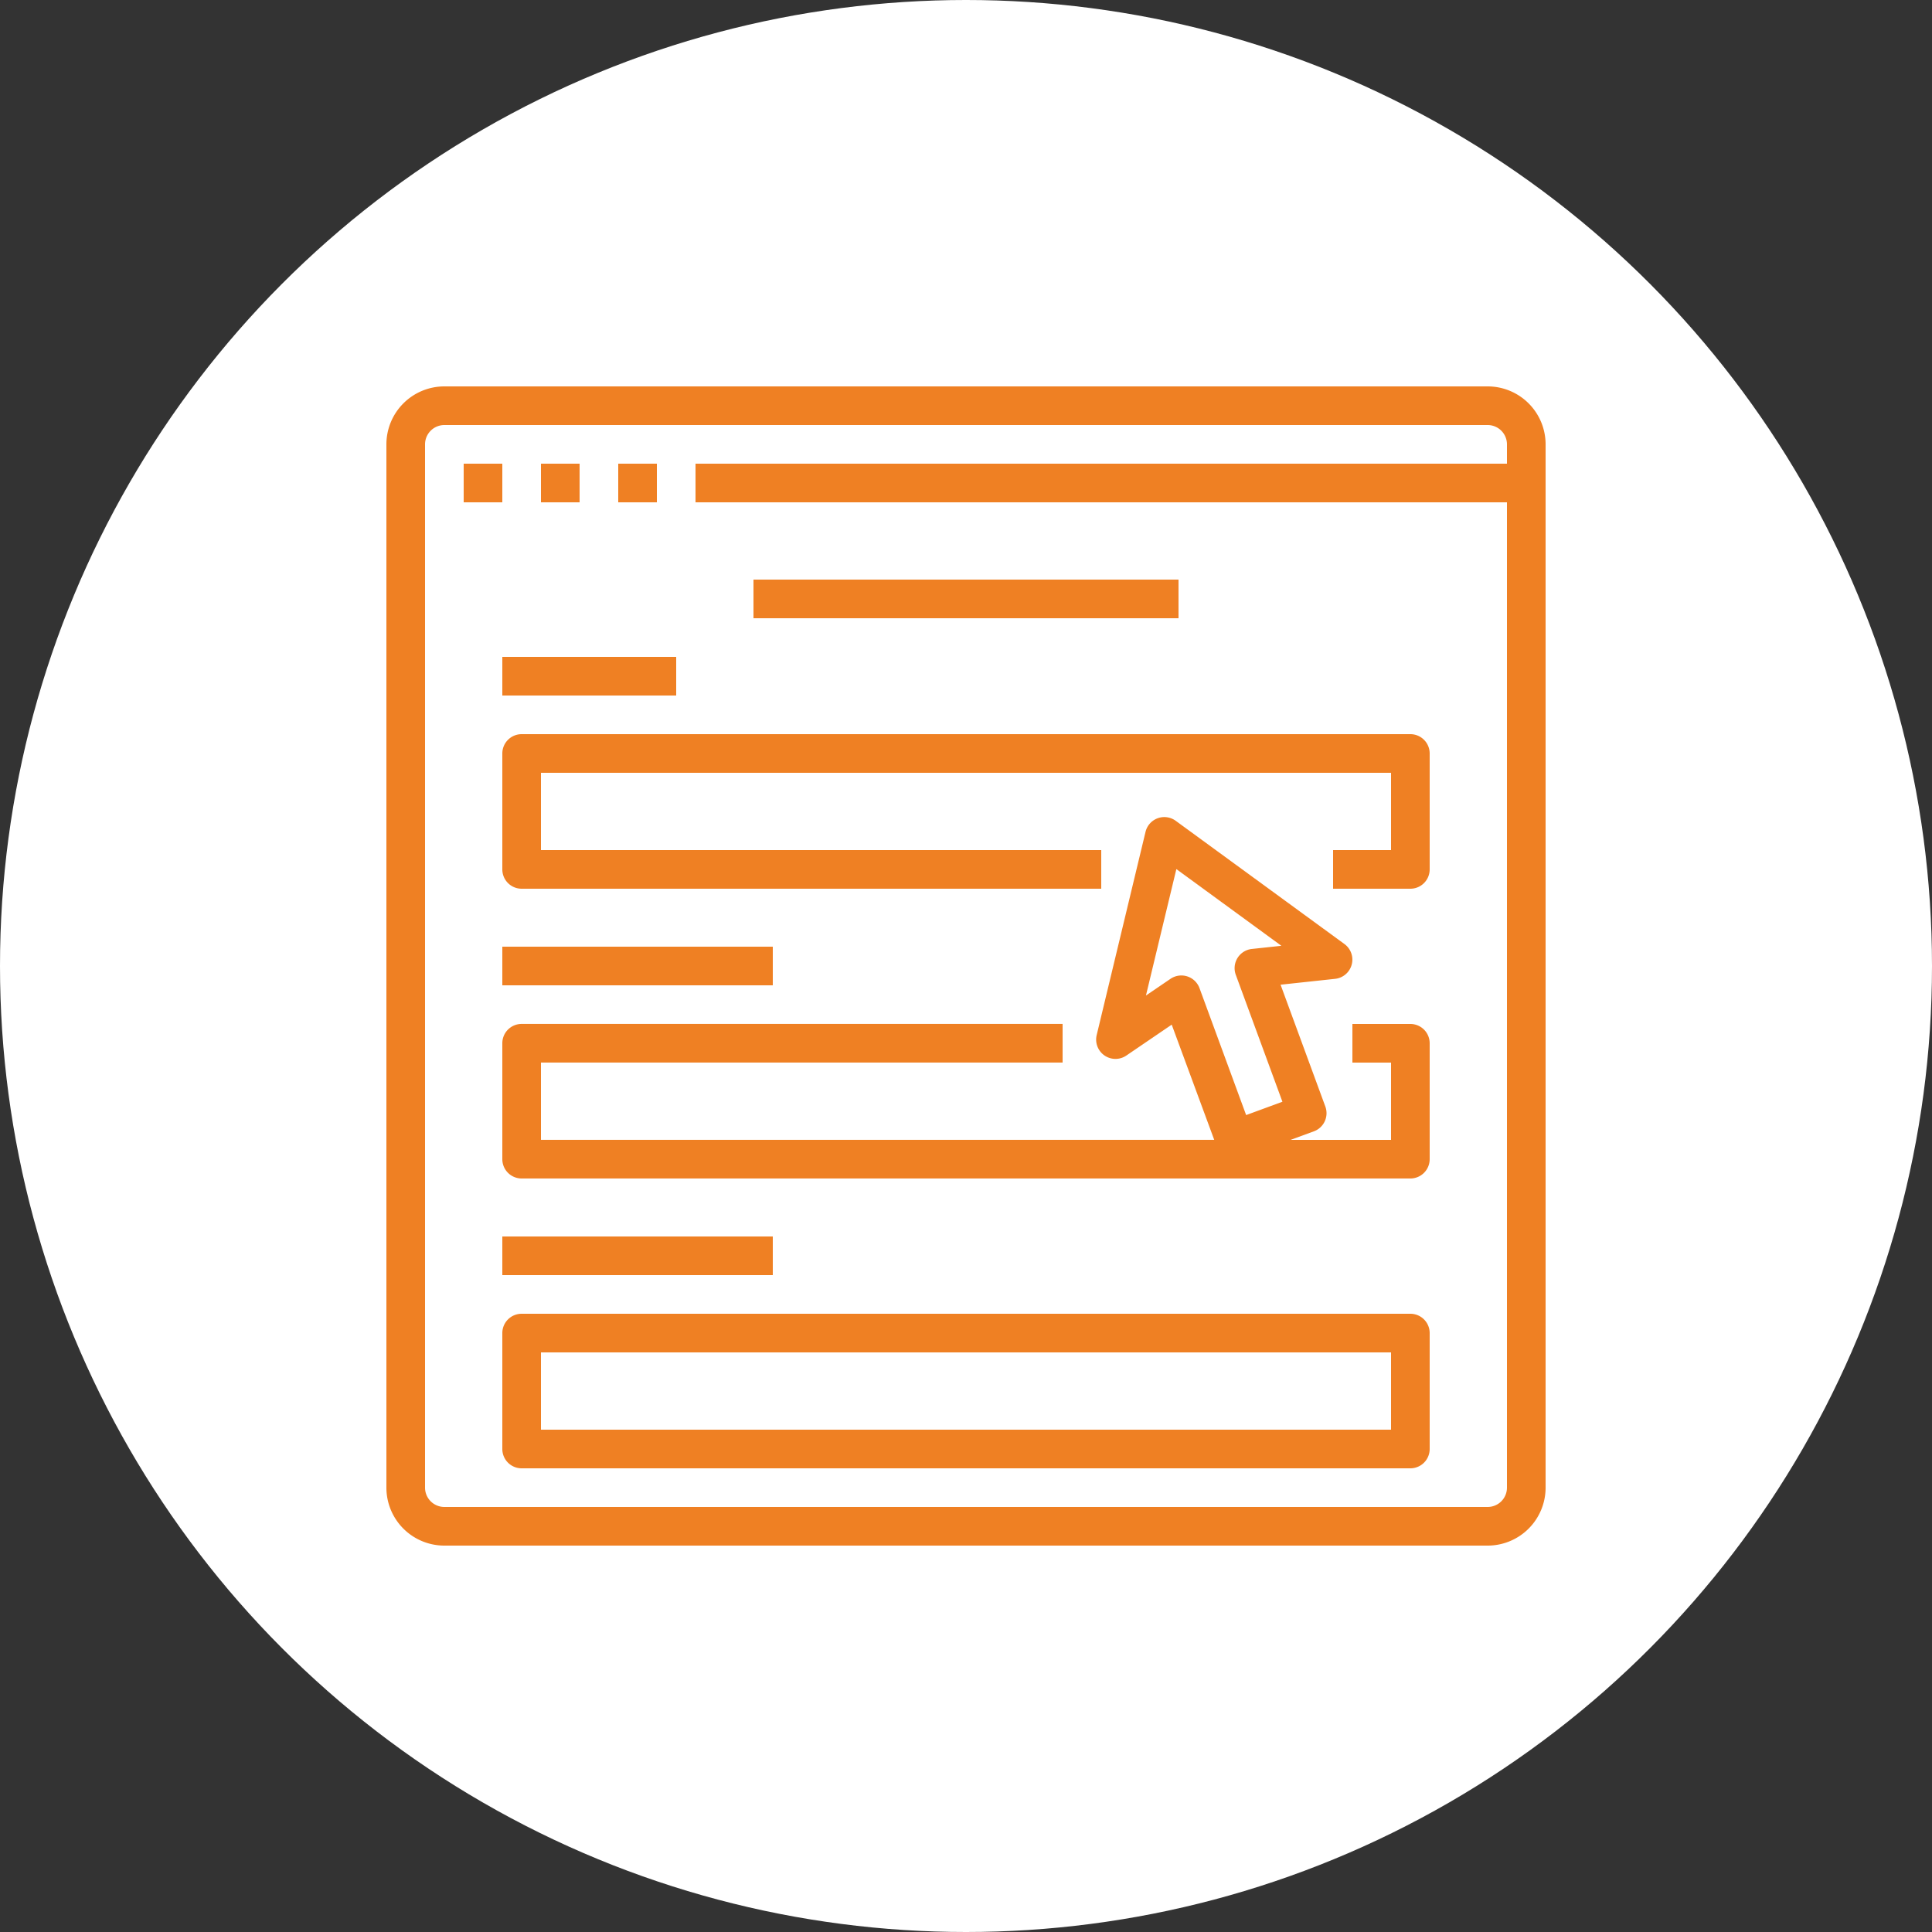
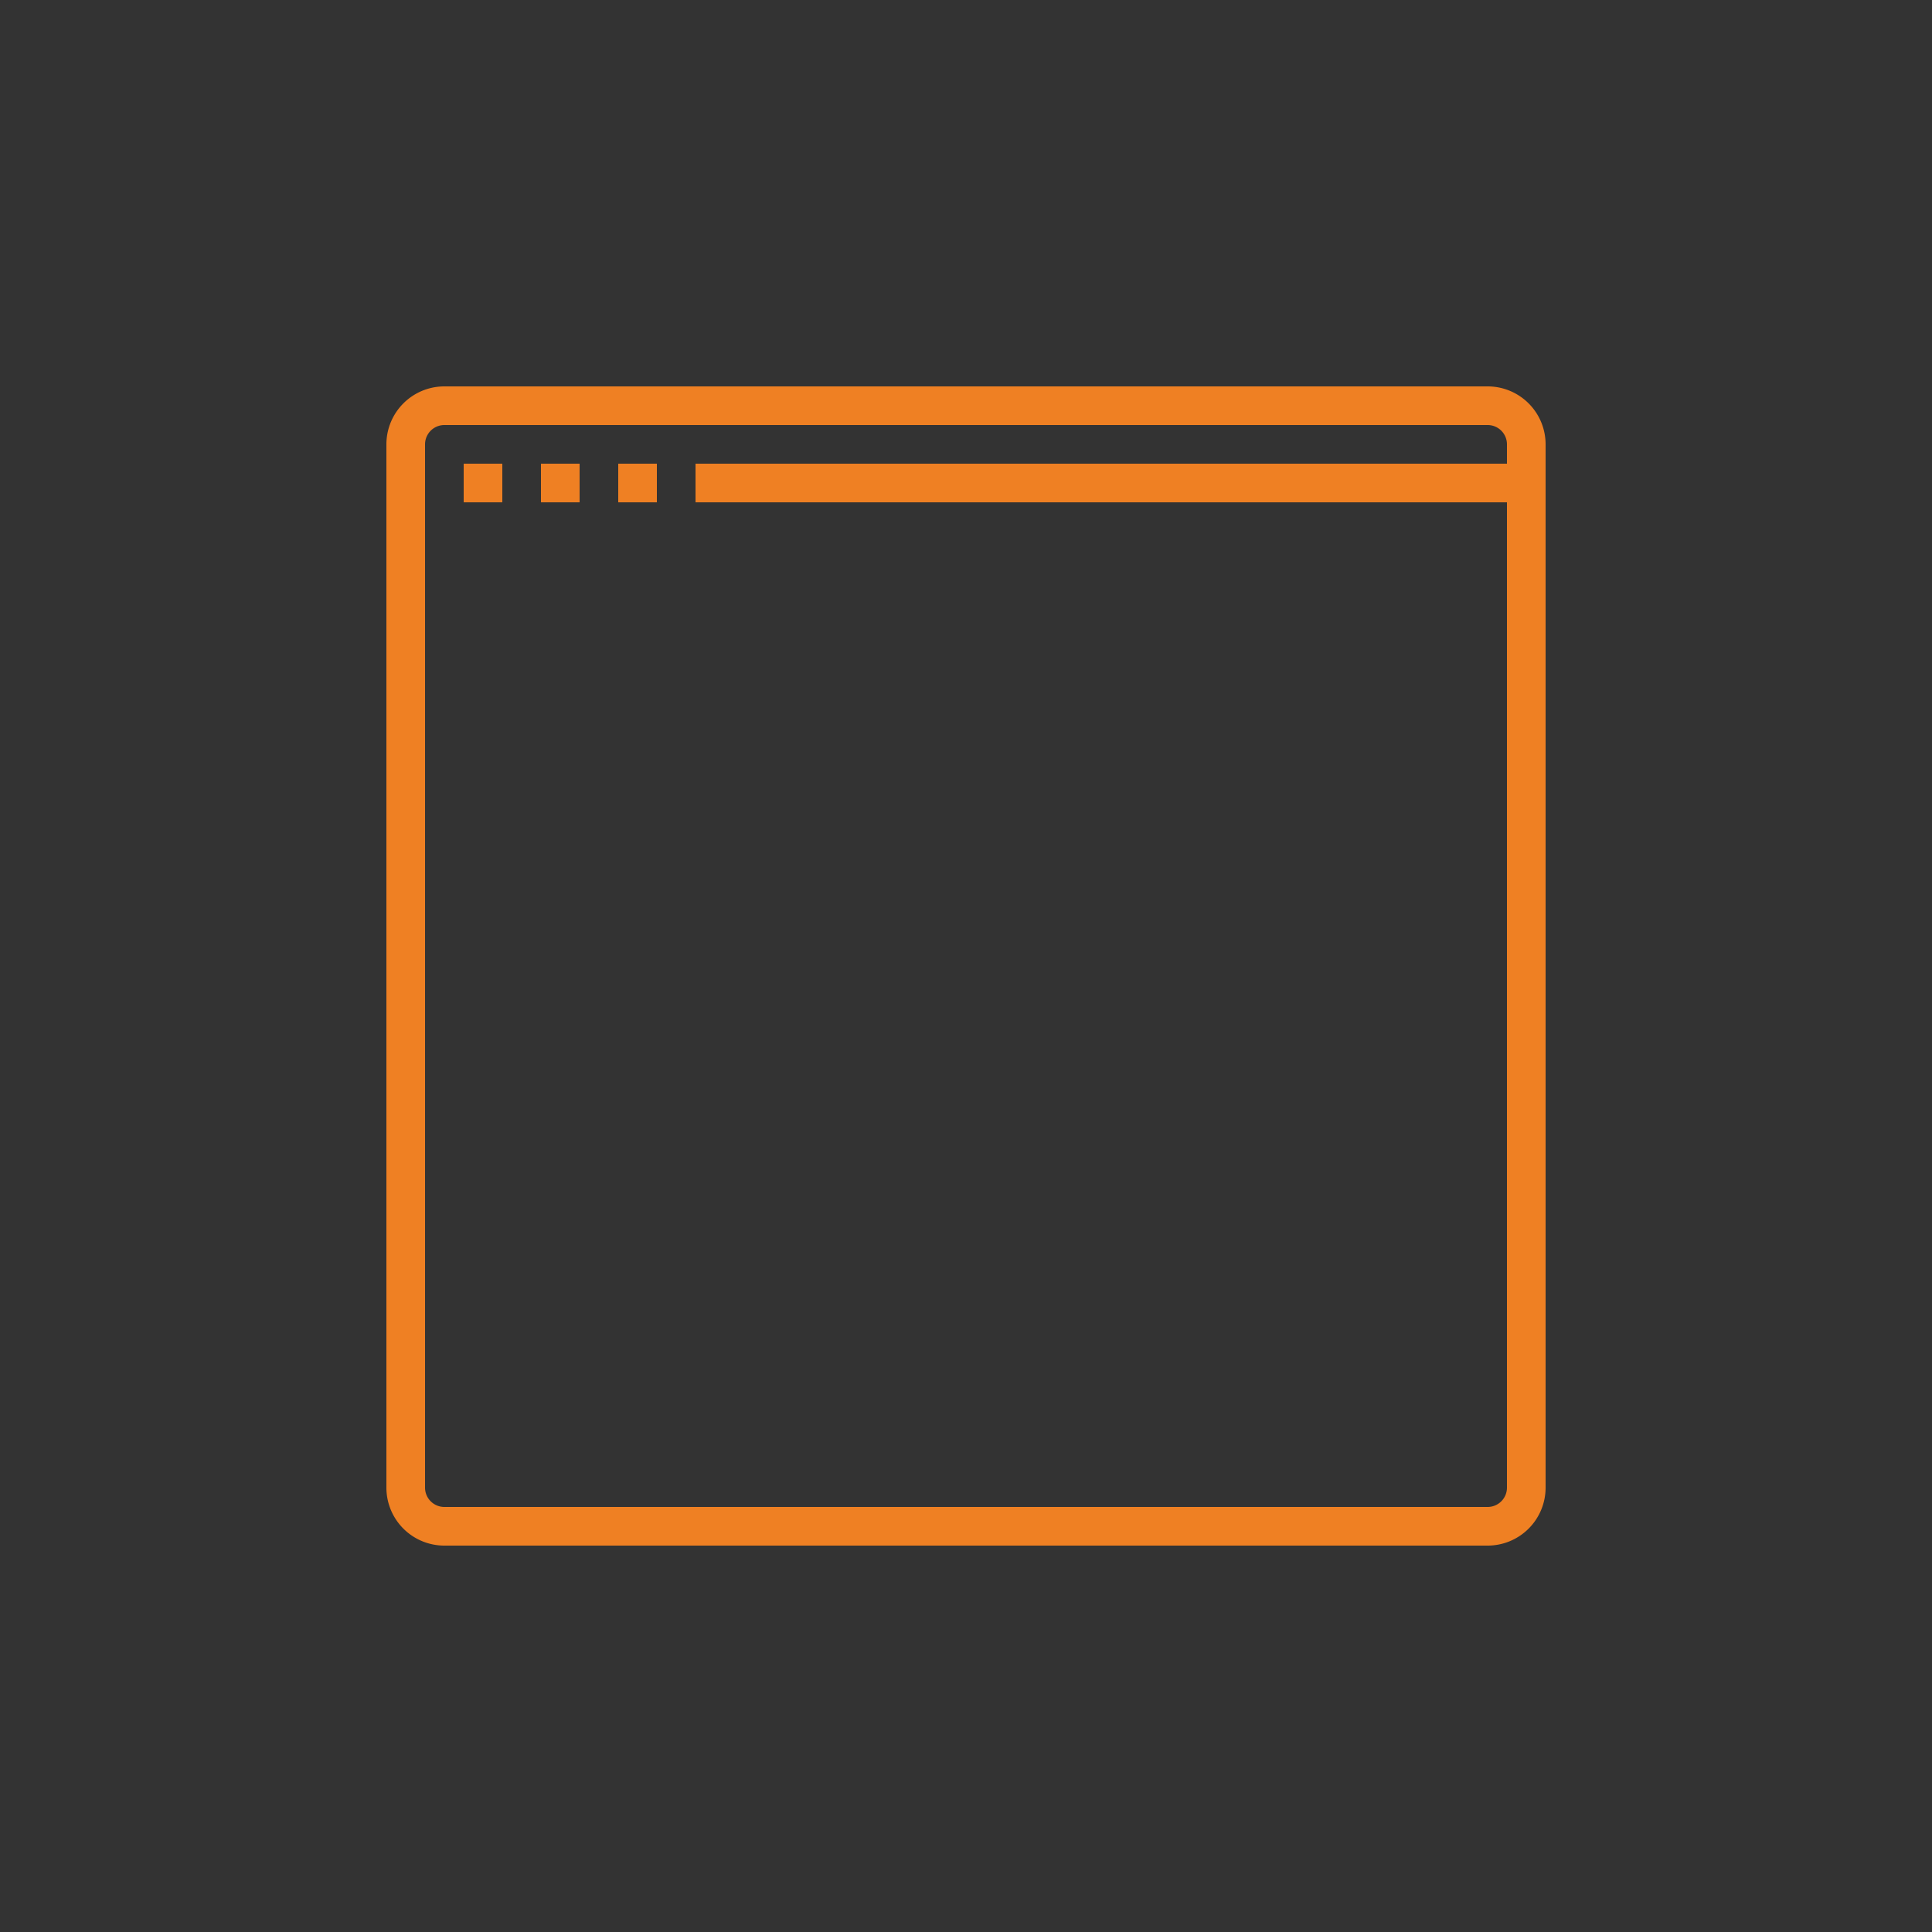
<svg xmlns="http://www.w3.org/2000/svg" width="50" height="50" viewBox="0 0 50 50">
  <rect x="0" y="0" width="50" height="50" fill="#333333" stroke="none" />
  <g id="Group_8329" data-name="Group 8329" transform="translate(-205 -1913)">
    <g id="Group_7146" data-name="Group 7146" transform="translate(205 1913)">
-       <circle id="Ellipse_960" data-name="Ellipse 960" cx="25" cy="25" r="25" fill="#fff" />
-     </g>
+       </g>
    <g id="details" transform="translate(199 1907)">
      <path id="Path_26966" data-name="Path 26966" d="M48,48h1v1H48Zm2,0h1v1H50Zm2,0h1v1H52Z" transform="translate(-30 -30)" fill="#ef8023" />
      <path id="Path_26967" data-name="Path 26967" d="M44.5,16h-27A1.5,1.5,0,0,0,16,17.5v27A1.5,1.5,0,0,0,17.5,46h27A1.5,1.5,0,0,0,46,44.5v-27A1.5,1.5,0,0,0,44.5,16Zm.5,2H24v1H45V44.5a.5.5,0,0,1-.5.5h-27a.5.5,0,0,1-.5-.5v-27a.5.5,0,0,1,.5-.5h27a.5.5,0,0,1,.5.5Z" fill="#ef8023" />
-       <path id="Path_26968" data-name="Path 26968" d="M70.5,96h11v1h-11ZM64,100.5v3a.5.5,0,0,0,.5.5h15v-1H65v-2H87v2H85.5v1h2a.5.5,0,0,0,.5-.5v-3a.5.5,0,0,0-.5-.5h-23A.5.5,0,0,0,64,100.5ZM64,98h4.5v1H64Zm0,7.5h7v1H64Z" transform="translate(-45 -75)" fill="#ef8023" />
-       <path id="Path_26969" data-name="Path 26969" d="M87.5,199.688H86v1h1v2H84.4l.6-.22a.5.5,0,0,0,.3-.642l-1.159-3.154,1.413-.152a.5.5,0,0,0,.241-.9l-4.368-3.19a.5.5,0,0,0-.781.287l-1.264,5.259a.5.5,0,0,0,.767.53l1.175-.8,1.1,2.981H65v-2H78.5v-1h-14a.5.5,0,0,0-.5.5v3a.5.5,0,0,0,.5.5h23a.5.5,0,0,0,.5-.5v-3A.5.5,0,0,0,87.5,199.688Zm-5.774-1.231a.5.5,0,0,0-.434.063l-.635.432.787-3.272,2.718,1.985-.764.082a.5.5,0,0,0-.416.669l1.207,3.285-.939.345-1.207-3.285A.5.5,0,0,0,81.726,198.457ZM64,205.188h7v1H64Zm23.5,2h-23a.5.5,0,0,0-.5.5v3a.5.5,0,0,0,.5.5h23a.5.5,0,0,0,.5-.5v-3A.5.5,0,0,0,87.5,207.188Zm-.5,3H65v-2H87Z" transform="translate(-45 -167.188)" fill="#ef8023" />
    </g>
  </g>
</svg>